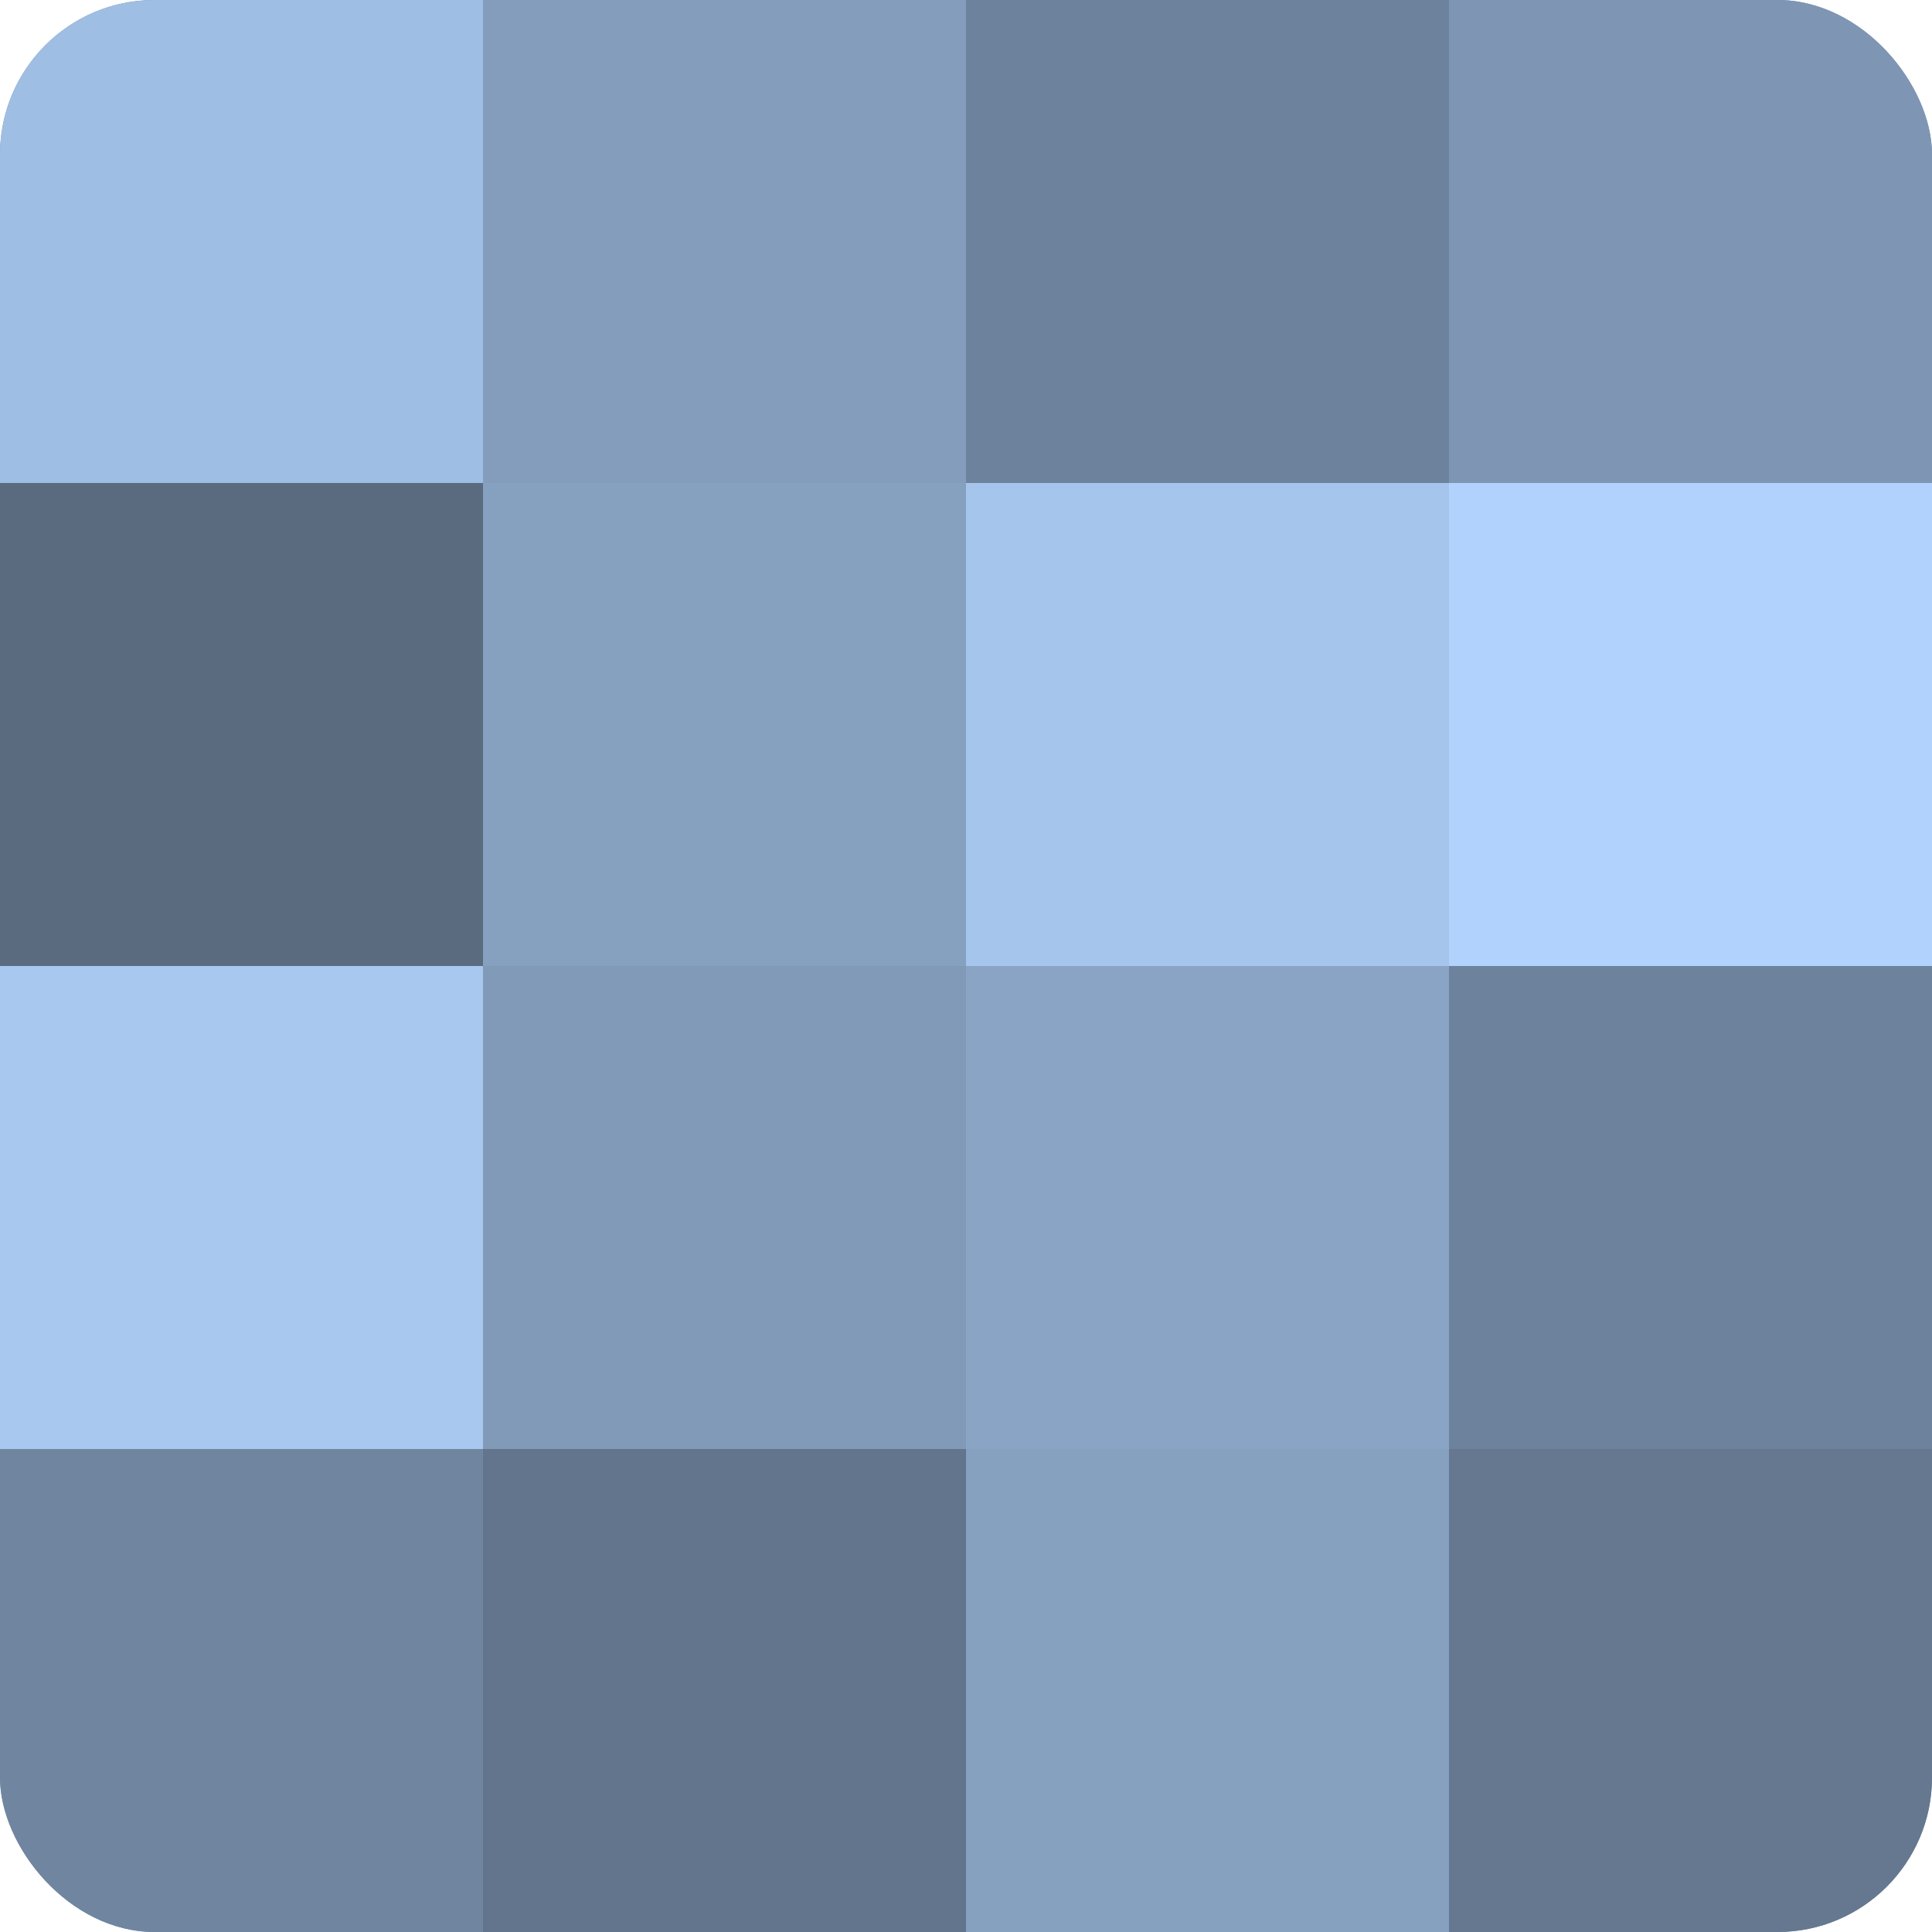
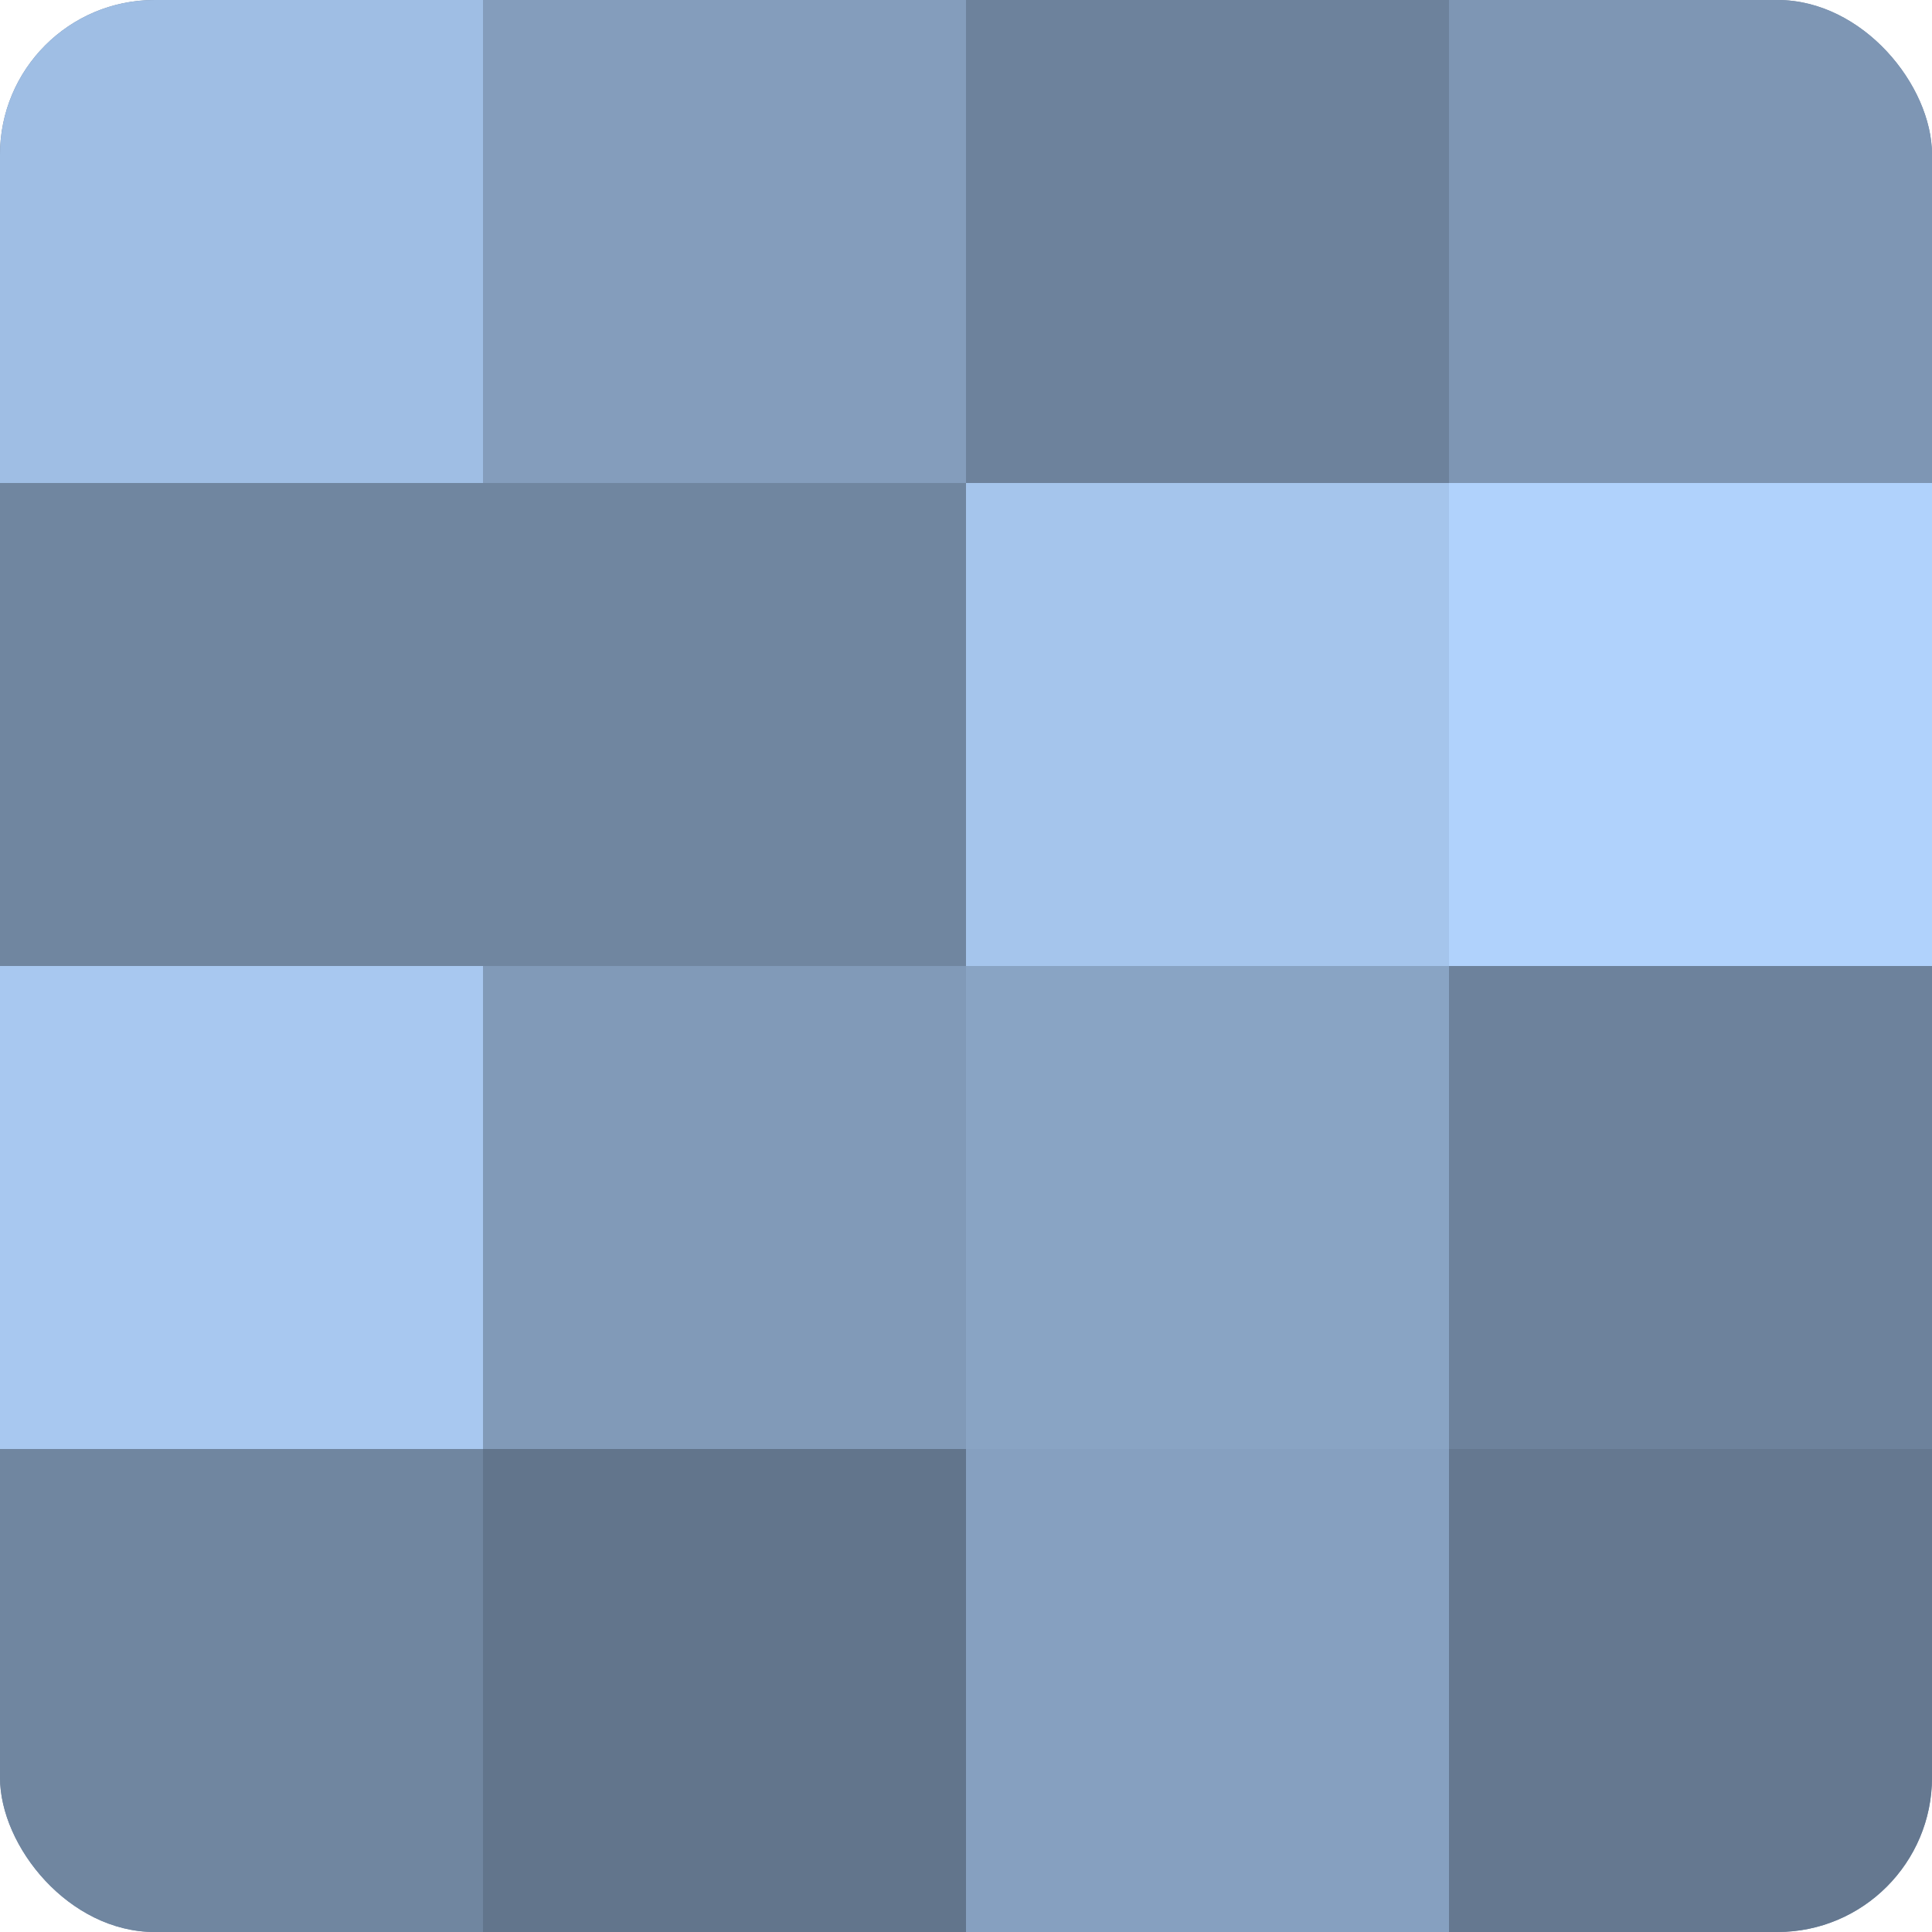
<svg xmlns="http://www.w3.org/2000/svg" width="60" height="60" viewBox="0 0 100 100" preserveAspectRatio="xMidYMid meet">
  <defs>
    <clipPath id="c" width="100" height="100">
      <rect width="100" height="100" rx="8" ry="8" />
    </clipPath>
  </defs>
  <g clip-path="url(#c)">
    <rect width="100" height="100" fill="#7086a0" />
    <rect width="25" height="25" fill="#9fbee4" />
-     <rect y="25" width="25" height="25" fill="#5a6b80" />
    <rect y="50" width="25" height="25" fill="#a8c8f0" />
    <rect y="75" width="25" height="25" fill="#7086a0" />
    <rect x="25" width="25" height="25" fill="#849dbc" />
-     <rect x="25" y="25" width="25" height="25" fill="#86a0c0" />
    <rect x="25" y="50" width="25" height="25" fill="#819ab8" />
    <rect x="25" y="75" width="25" height="25" fill="#62758c" />
    <rect x="50" width="25" height="25" fill="#6d829c" />
    <rect x="50" y="25" width="25" height="25" fill="#a5c5ec" />
    <rect x="50" y="50" width="25" height="25" fill="#89a4c4" />
    <rect x="50" y="75" width="25" height="25" fill="#86a0c0" />
    <rect x="75" width="25" height="25" fill="#7e96b4" />
    <rect x="75" y="25" width="25" height="25" fill="#b0d2fc" />
    <rect x="75" y="50" width="25" height="25" fill="#6d829c" />
    <rect x="75" y="75" width="25" height="25" fill="#657890" />
  </g>
</svg>